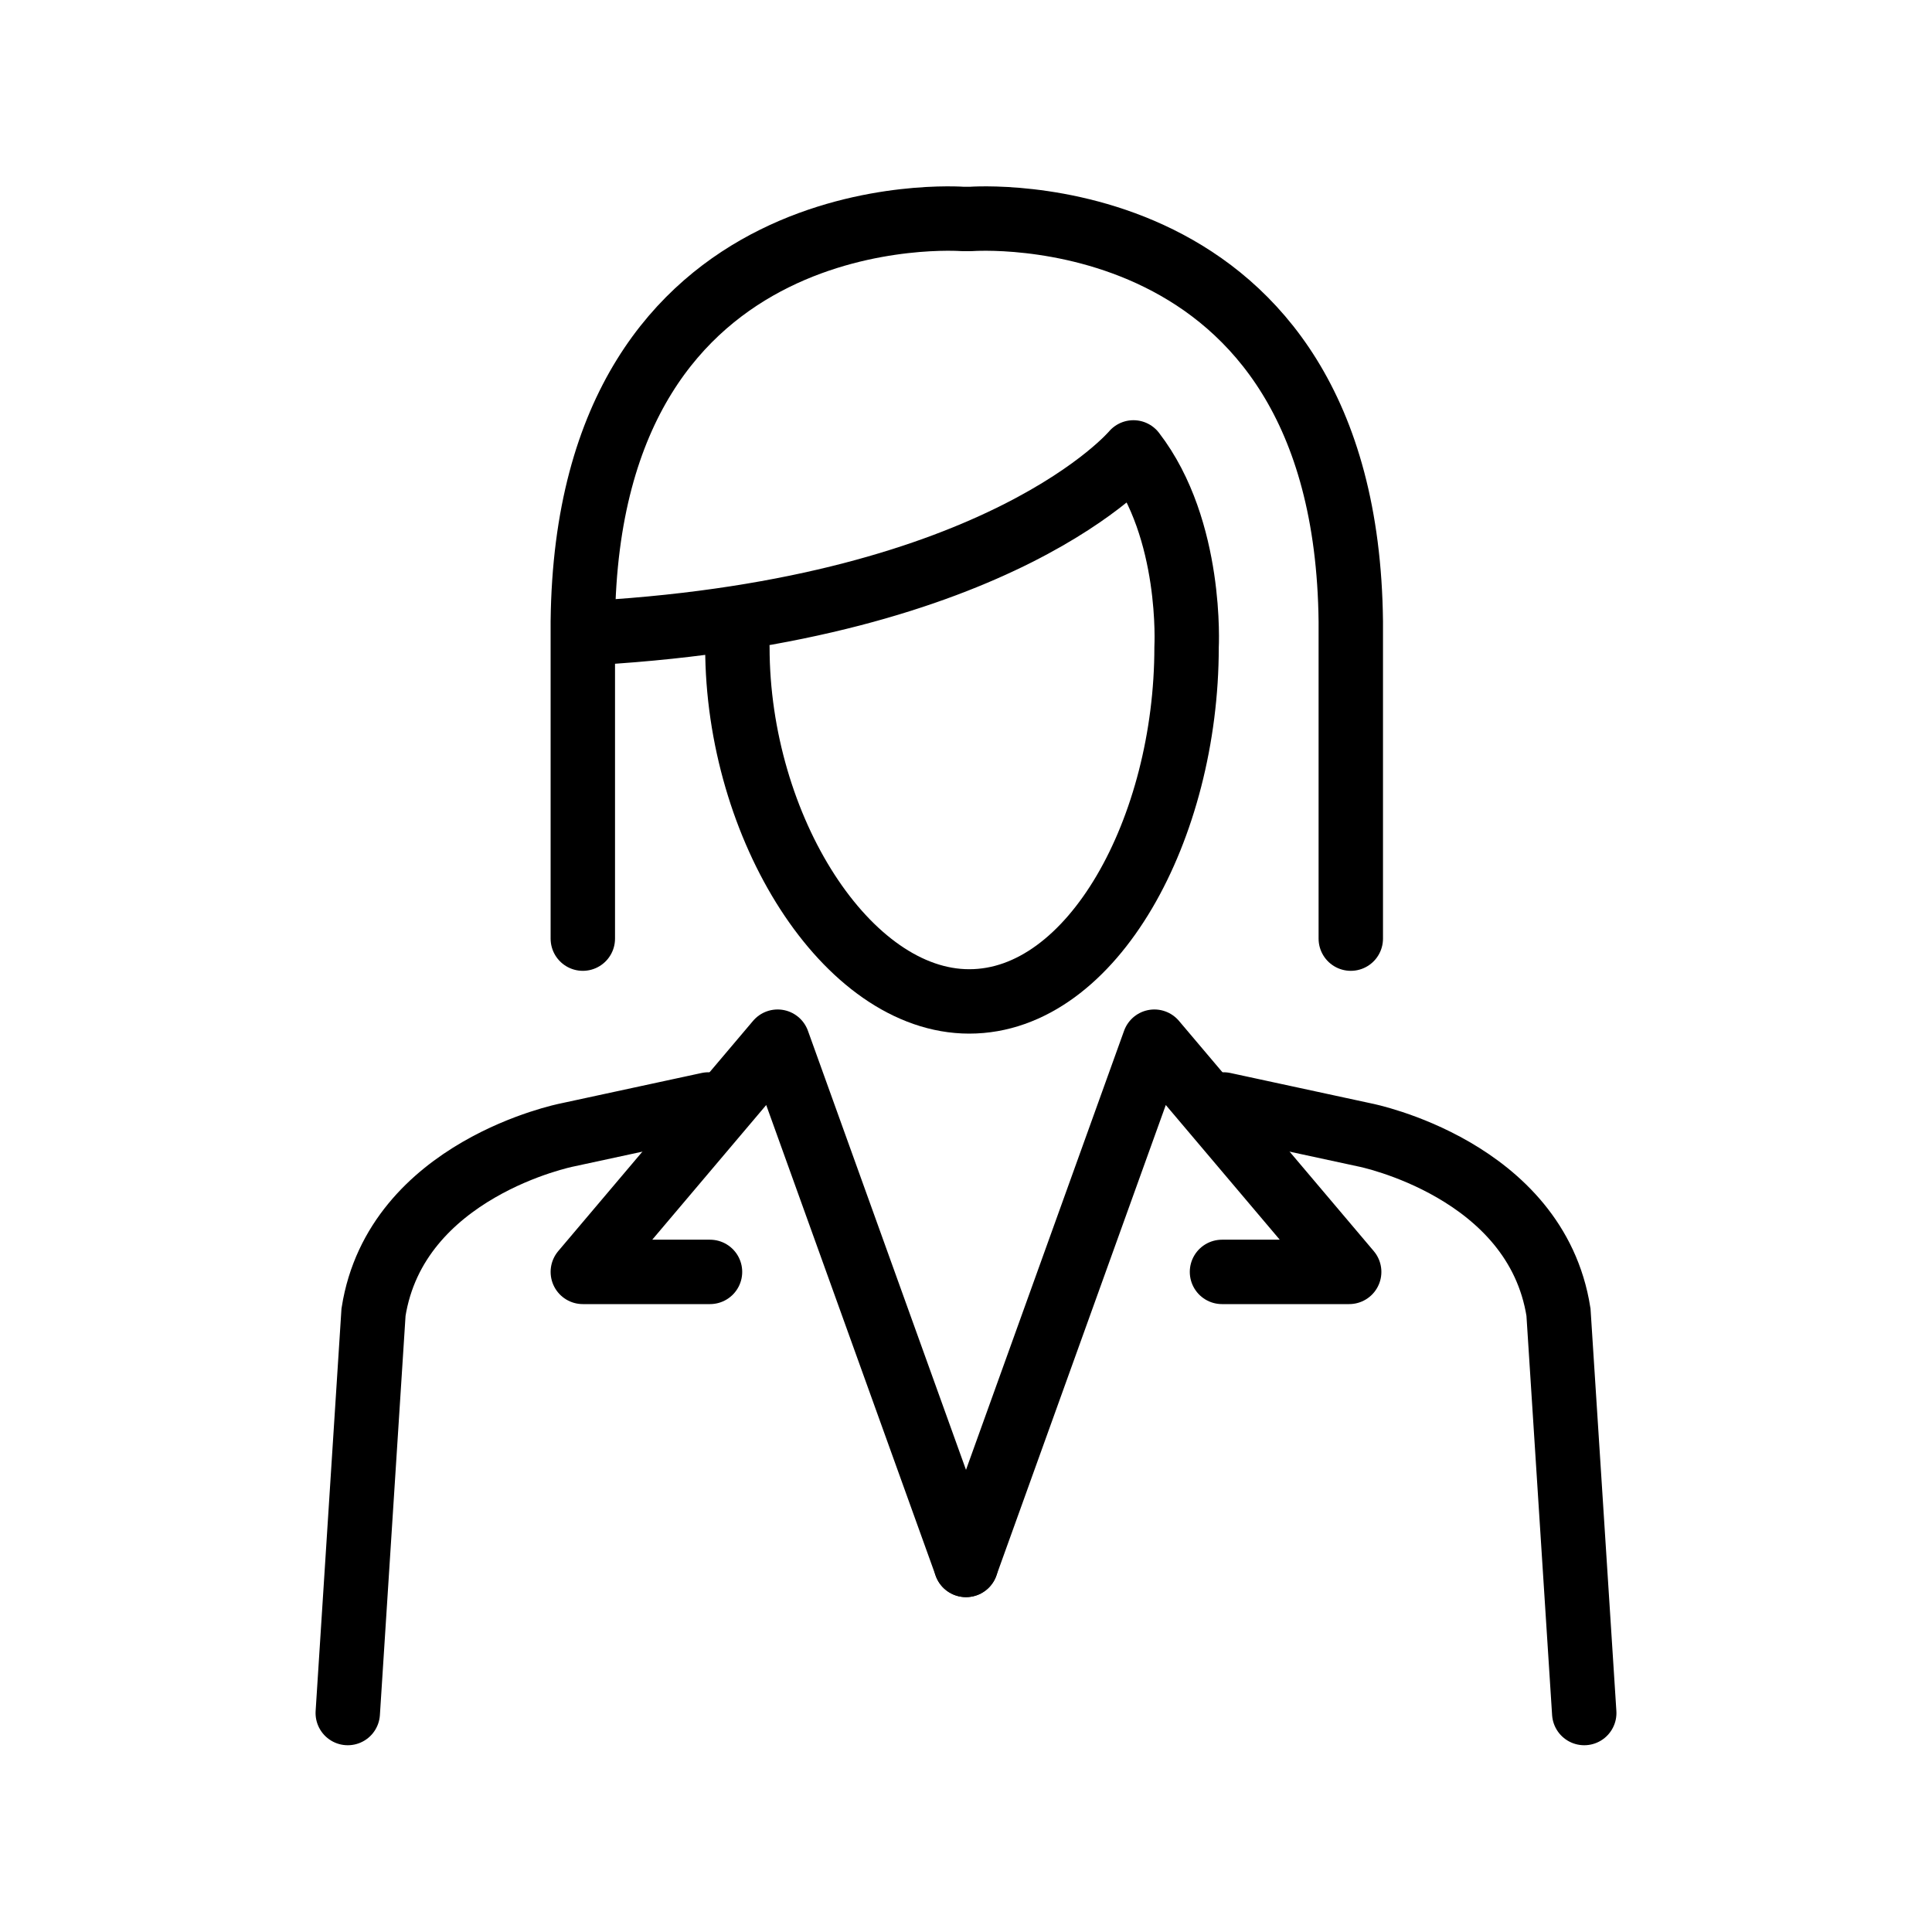
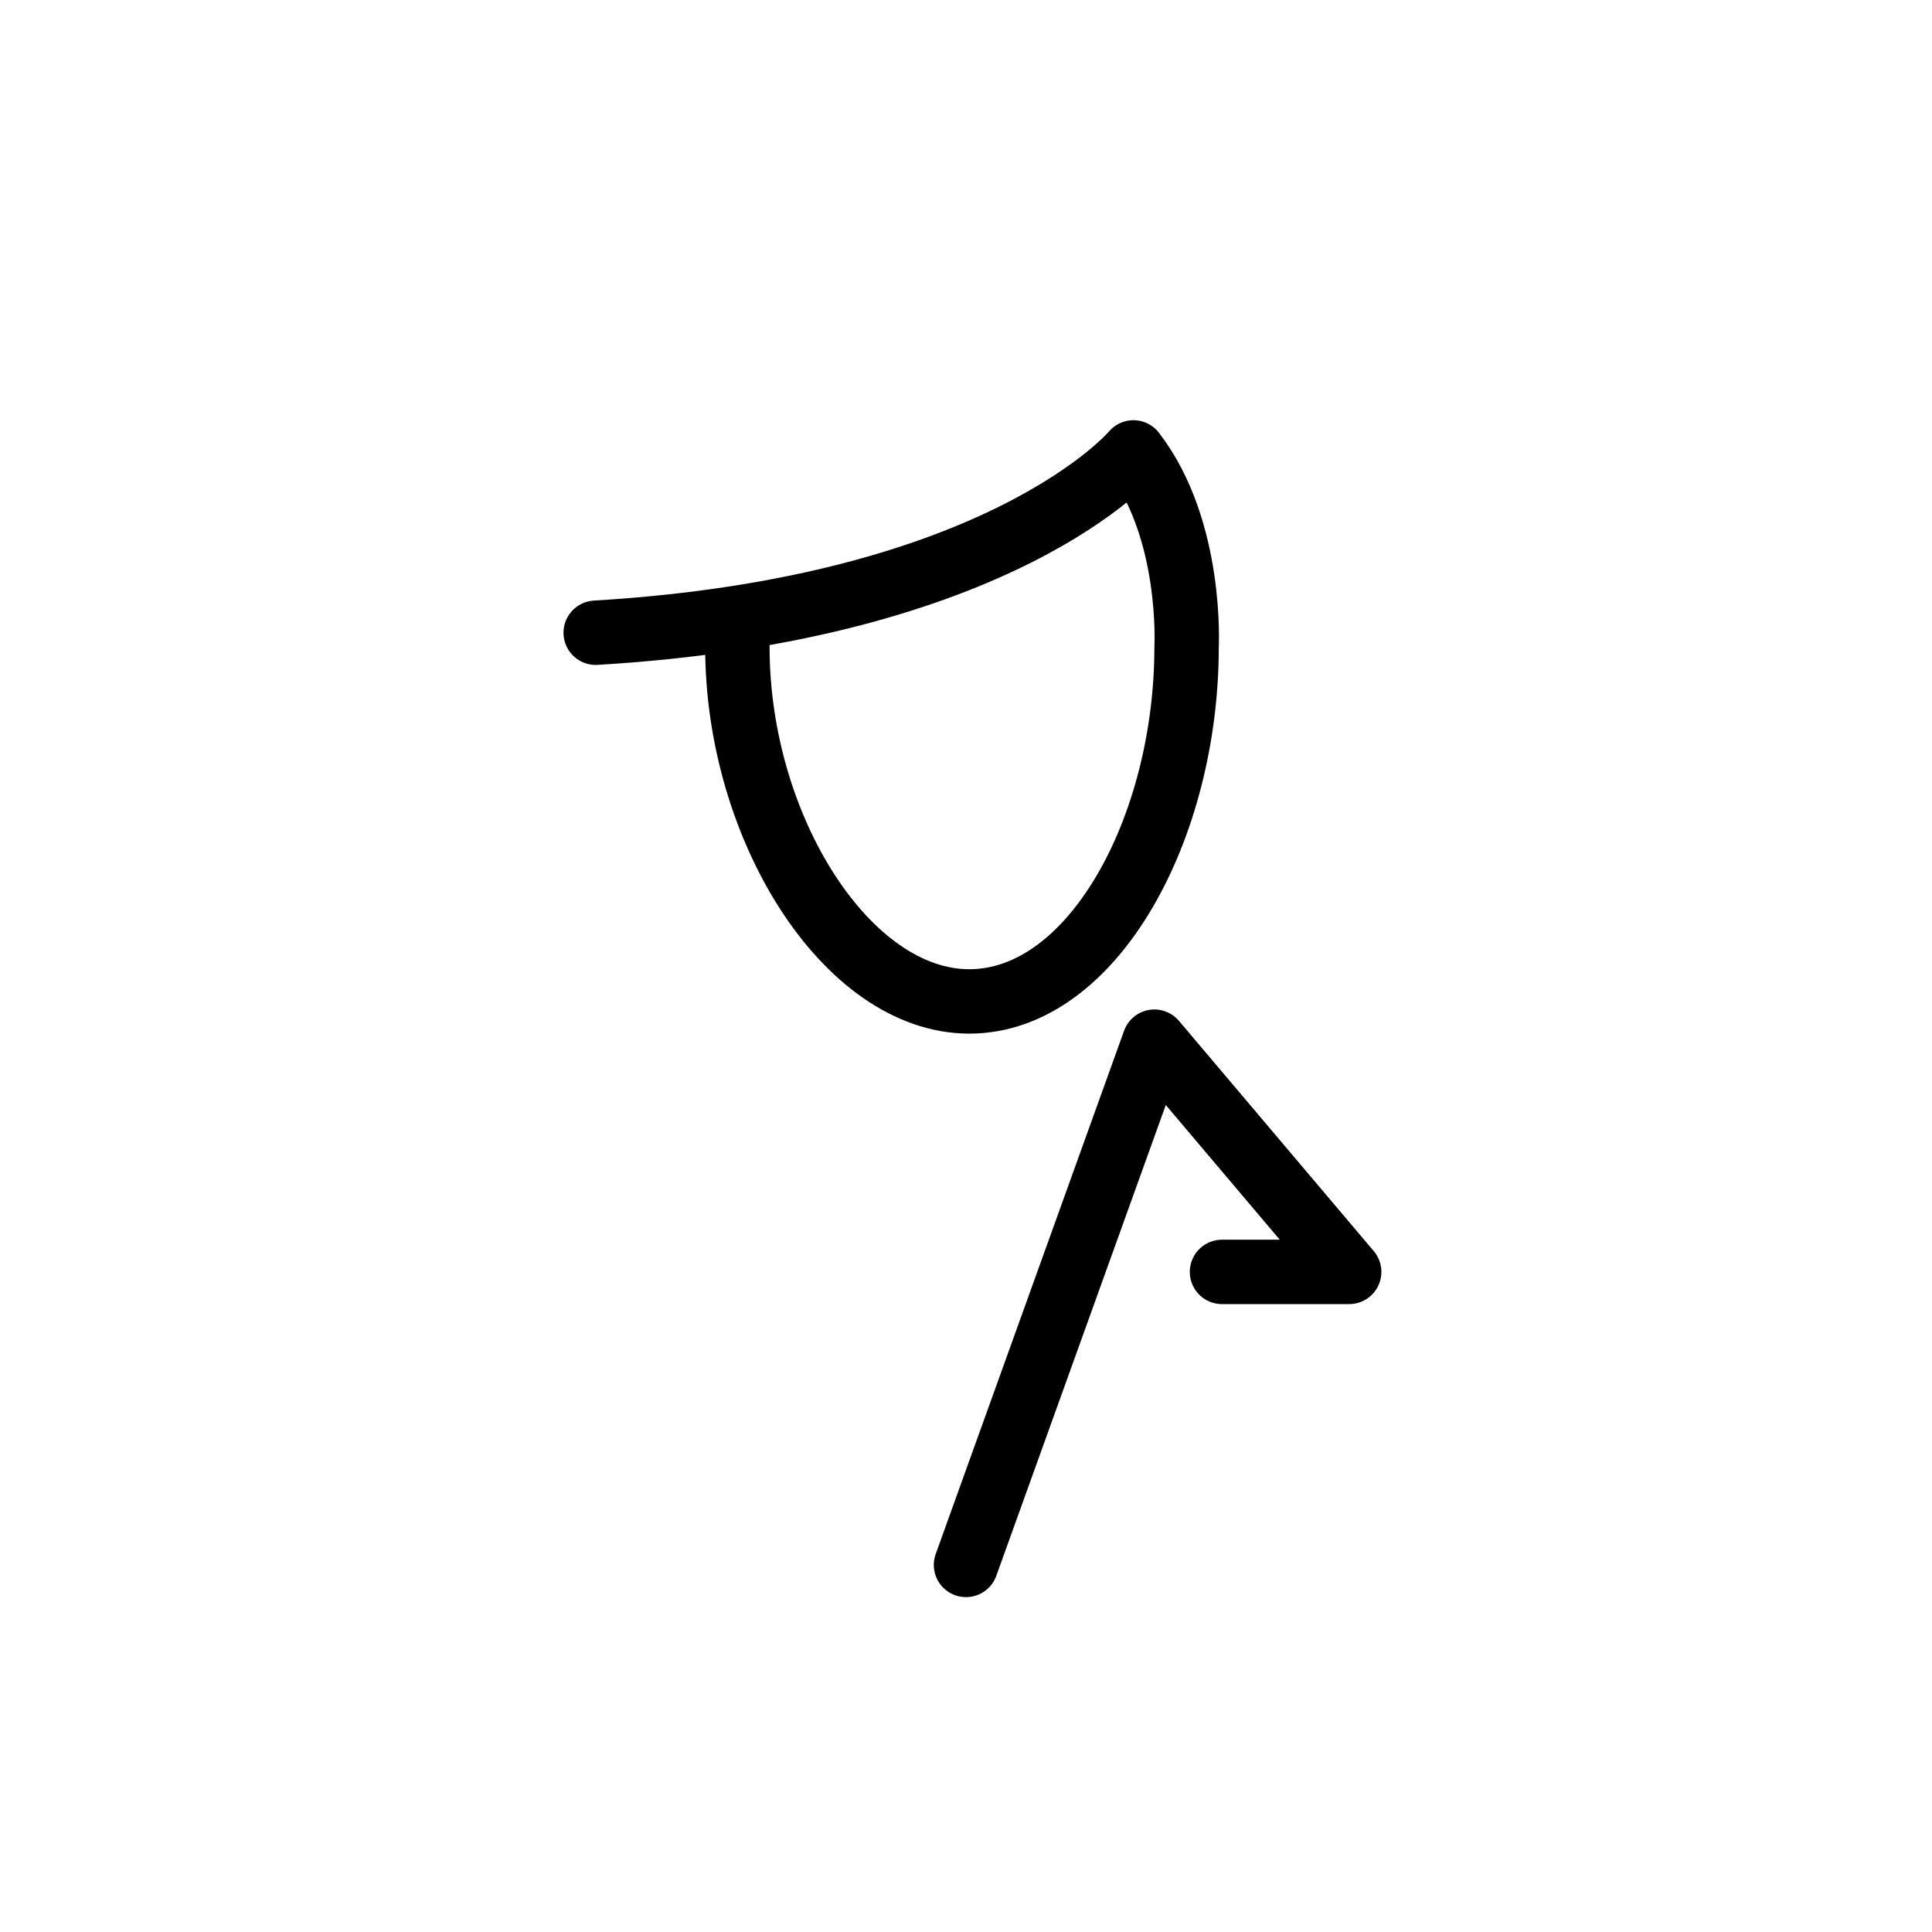
<svg xmlns="http://www.w3.org/2000/svg" id="Calque_2" x="0px" y="0px" viewBox="0 0 120 120" style="enable-background:new 0 0 120 120;" xml:space="preserve">
  <style type="text/css"> .st0{fill:none;stroke:#000000;stroke-width:4;stroke-linecap:round;stroke-linejoin:round;stroke-miterlimit:10;} .st1{fill:none;stroke:#000000;stroke-width:4;stroke-linecap:round;stroke-miterlimit:10;} </style>
  <g>
    <g>
-       <path class="st0" d="M83.9,58.3c0-10.7,0-10.2,0-19.7c-0.3-26.8-23.6-25-23.6-25h-0.5c0,0-23.3-1.8-23.6,25c0,9.4,0,9,0,19.7" />
      <path class="st0" d="M45.8,40.2c0,11.2,6.8,22,14.4,22c7.7,0,13.5-10.8,13.5-22c0,0,0.4-7.3-3.3-12.1c0,0-8.1,9.7-33.4,11.2" />
    </g>
    <g>
-       <path class="st1" d="M44,68.6l-8.8,1.9c0,0-10.6,2.1-12,11l-1.6,24.9" />
-       <polyline class="st0" points="60,97.2 48.3,64.7 36.2,79 44.1,79 " />
      <g>
-         <path class="st1" d="M76,68.6l8.8,1.9c0,0,10.6,2.1,12,11l1.6,24.9" />
        <polyline class="st0" points="60,97.2 71.7,64.7 83.8,79 75.9,79 " />
      </g>
    </g>
  </g>
</svg>